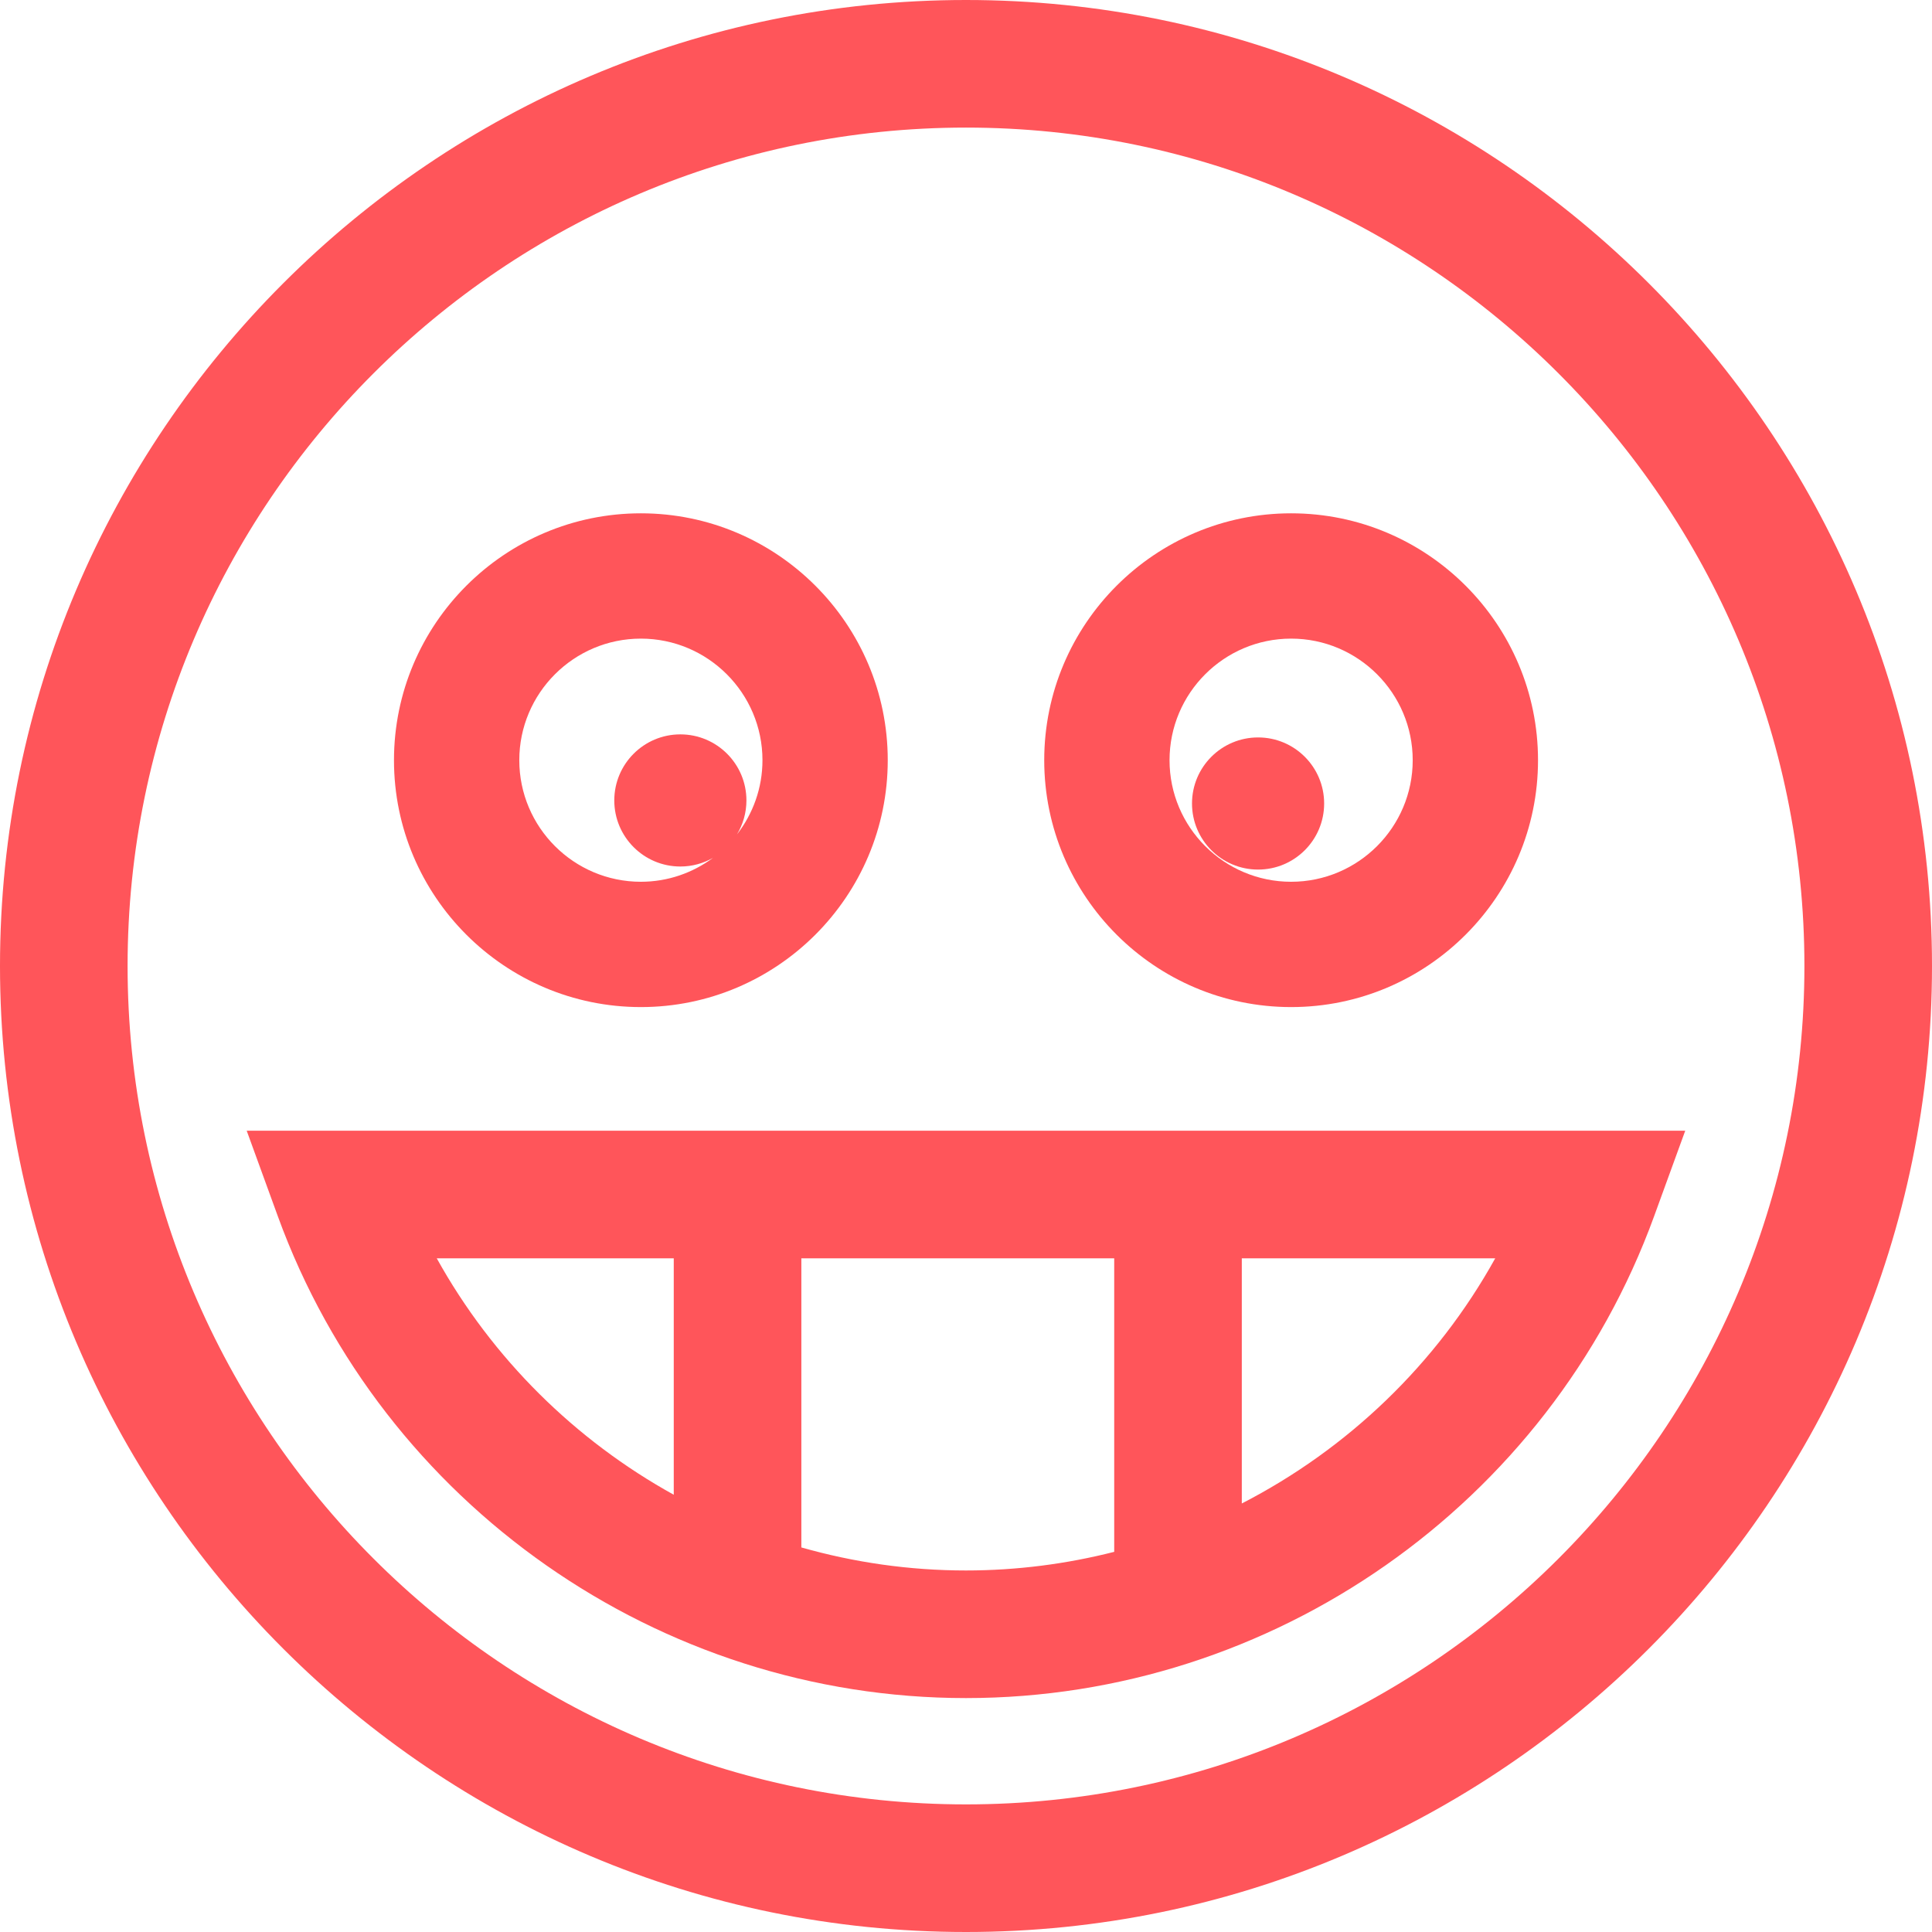
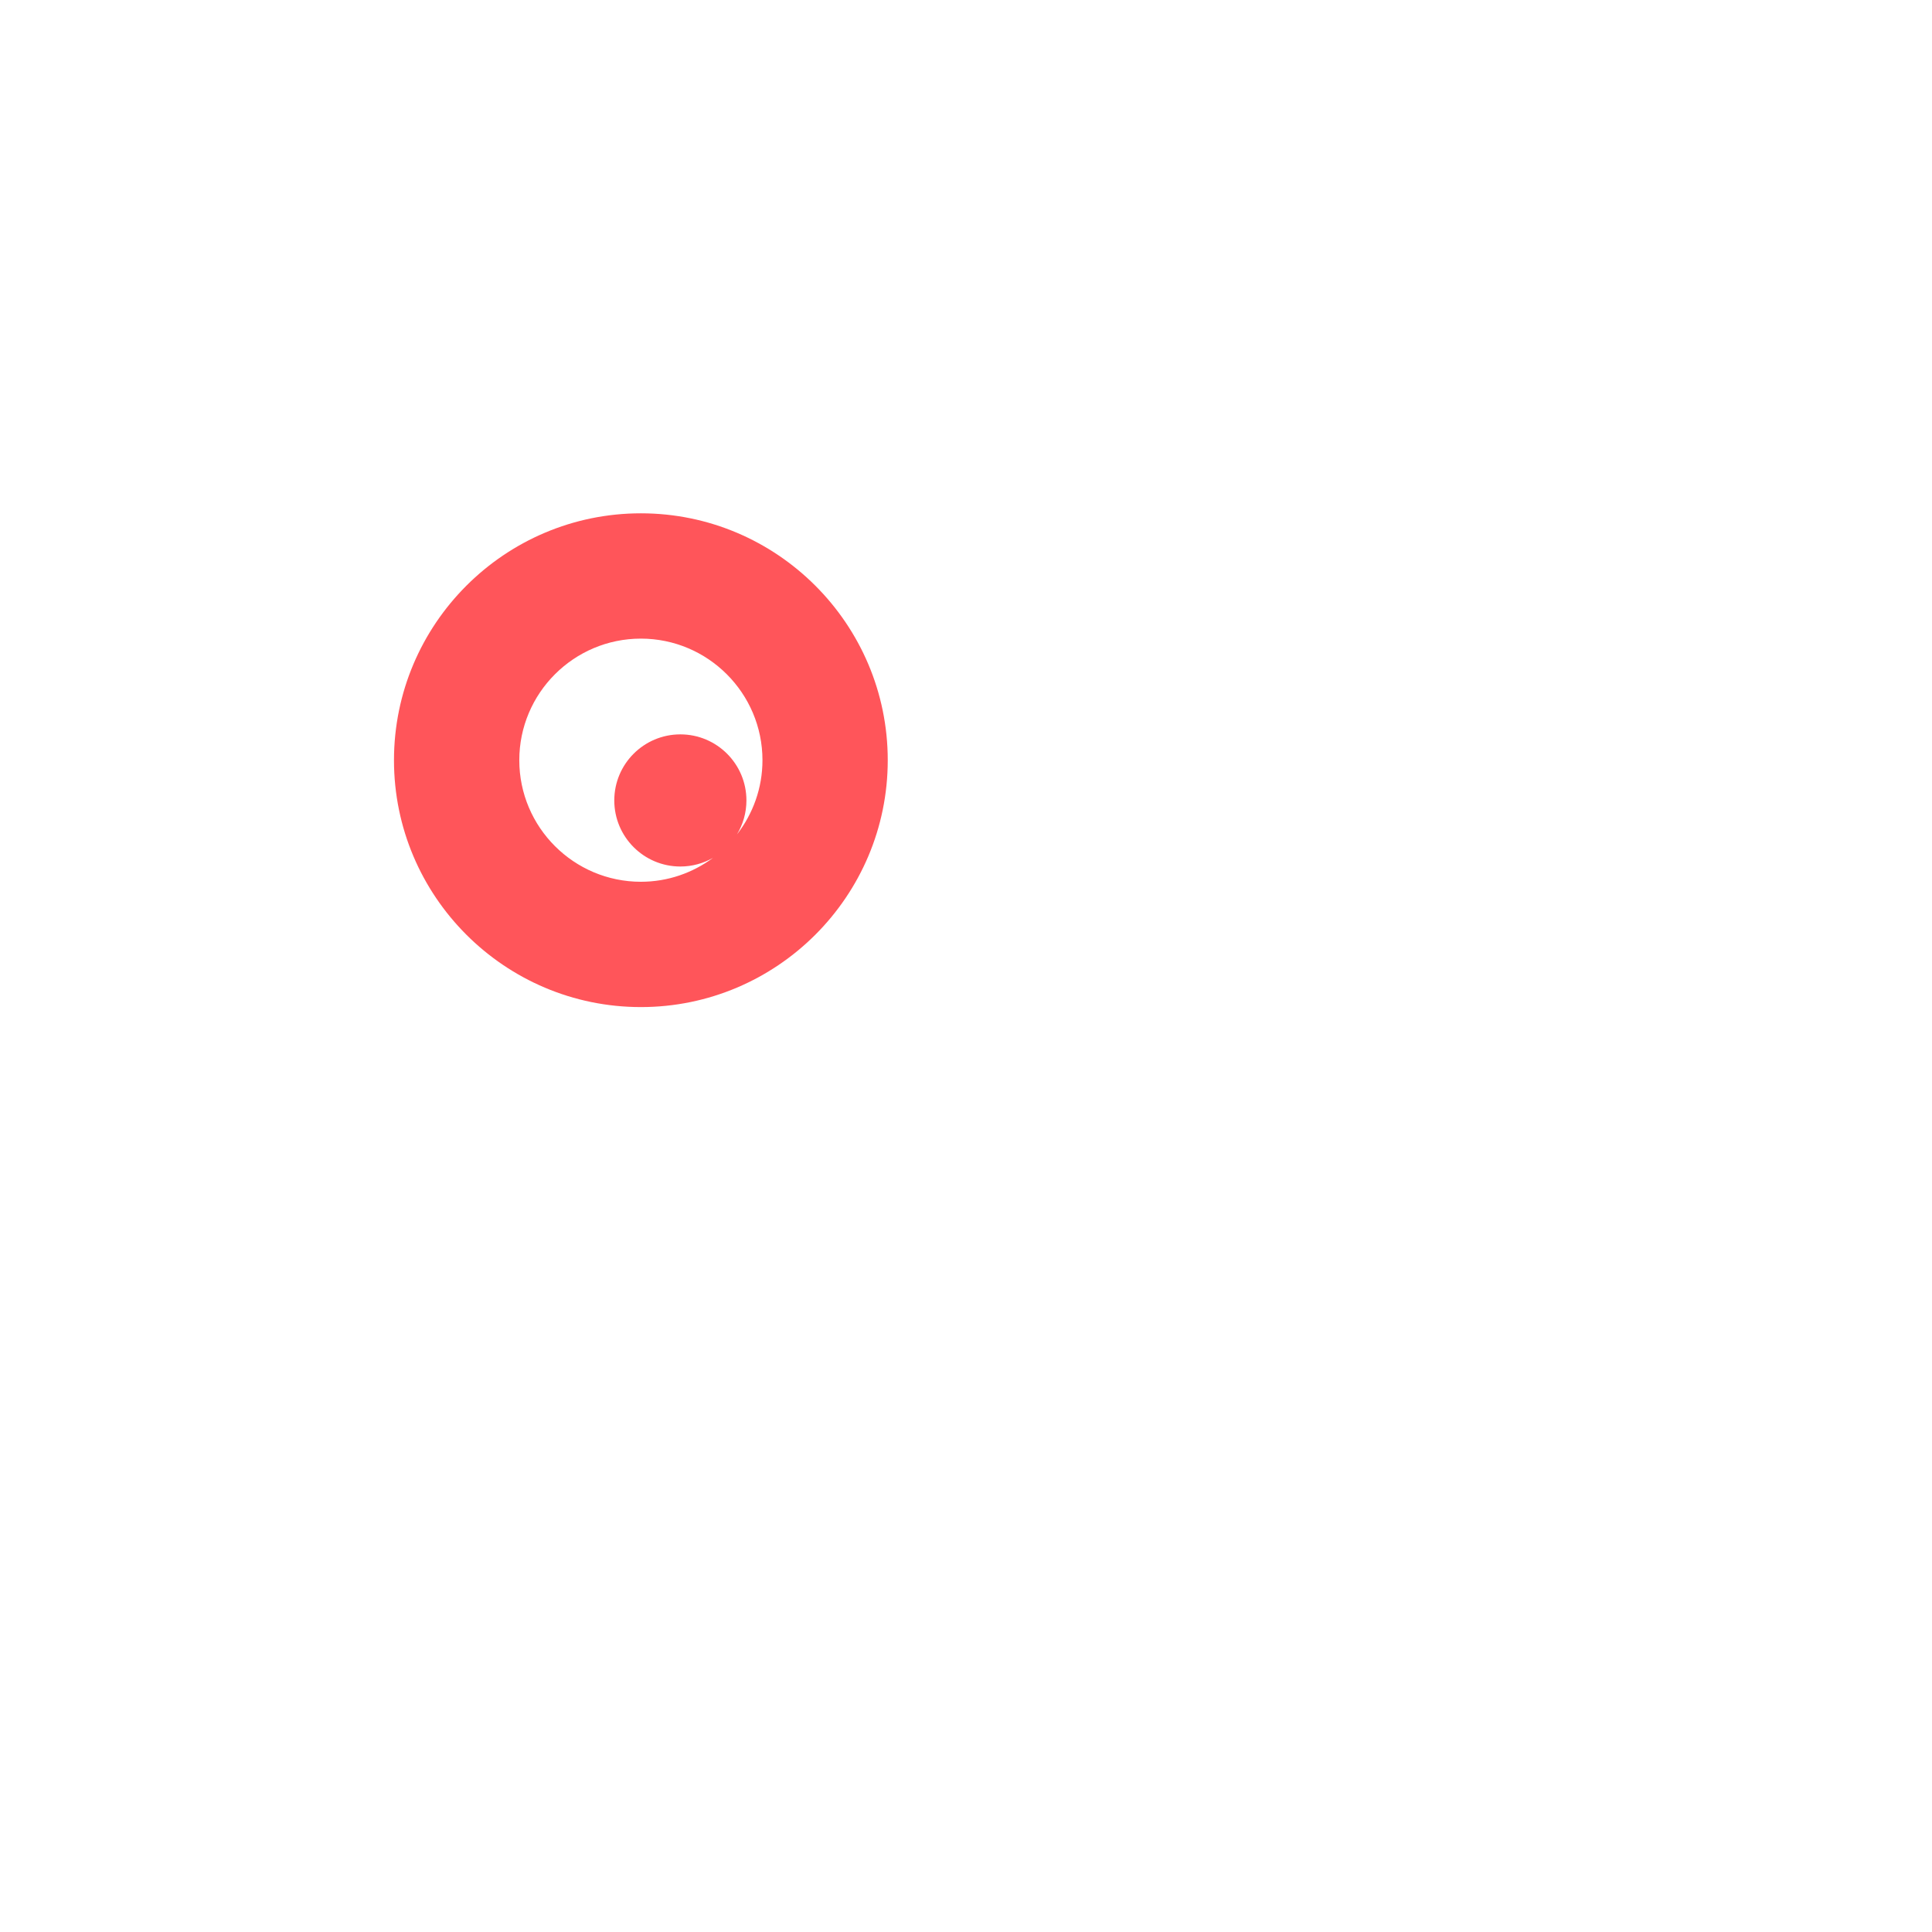
<svg xmlns="http://www.w3.org/2000/svg" version="1.1" id="Calque_1" x="0px" y="0px" width="81.437px" height="81.437px" viewBox="0 0 81.437 81.437" enable-background="new 0 0 81.437 81.437" xml:space="preserve">
  <g>
-     <path fill="#FF555A" d="M40.718,0C18.266,0,0,18.267,0,40.718C0,63.17,18.266,81.437,40.718,81.437S81.437,63.17,81.437,40.718   C81.437,18.267,63.17,0,40.718,0z M40.718,76.058c-19.487,0-35.34-15.854-35.34-35.34s15.853-35.34,35.34-35.34   c19.486,0,35.341,15.854,35.341,35.34S60.204,76.058,40.718,76.058z" />
-     <path fill="#FF555A" d="M10.399,47.662l1.313,3.608c4.42,12.146,16.076,20.307,29.005,20.307s24.585-8.161,29.005-20.307   l1.313-3.608H10.399z M18.41,53.04h9.99v9.966C24.249,60.709,20.756,57.272,18.41,53.04z M33.778,65.227V53.04h13.188v12.373   c-2.015,0.512-4.111,0.785-6.249,0.785C38.334,66.198,36.002,65.86,33.778,65.227z M52.344,63.374V53.04h10.682   C60.551,57.506,56.799,61.083,52.344,63.374z" />
    <path fill="#FF555A" d="M27.014,42.45c5.738,0,10.406-4.668,10.406-10.406c0-5.739-4.668-10.407-10.406-10.407   c-5.739,0-10.407,4.668-10.407,10.407C16.606,37.782,21.274,42.45,27.014,42.45z M27.014,26.919c2.825,0,5.125,2.299,5.125,5.125   c0,1.179-0.404,2.263-1.076,3.13c0.253-0.42,0.4-0.909,0.4-1.434c0-1.538-1.247-2.785-2.785-2.785s-2.785,1.247-2.785,2.785   c0,1.537,1.247,2.785,2.785,2.785c0.501,0,0.97-0.134,1.376-0.365c-0.853,0.631-1.901,1.008-3.04,1.008   c-2.826,0-5.125-2.299-5.125-5.124C21.889,29.218,24.188,26.919,27.014,26.919z" />
-     <path fill="#FF555A" d="M54.423,42.45c5.739,0,10.407-4.668,10.407-10.406c0-5.739-4.668-10.407-10.407-10.407   c-5.738,0-10.407,4.668-10.407,10.407C44.016,37.782,48.685,42.45,54.423,42.45z M54.423,26.919c2.826,0,5.125,2.299,5.125,5.125   c0,2.825-2.299,5.124-5.125,5.124s-5.125-2.299-5.125-5.124C49.298,29.218,51.597,26.919,54.423,26.919z" />
-     <circle fill="#FF555A" cx="53.03" cy="33.869" r="2.785" />
  </g>
</svg>